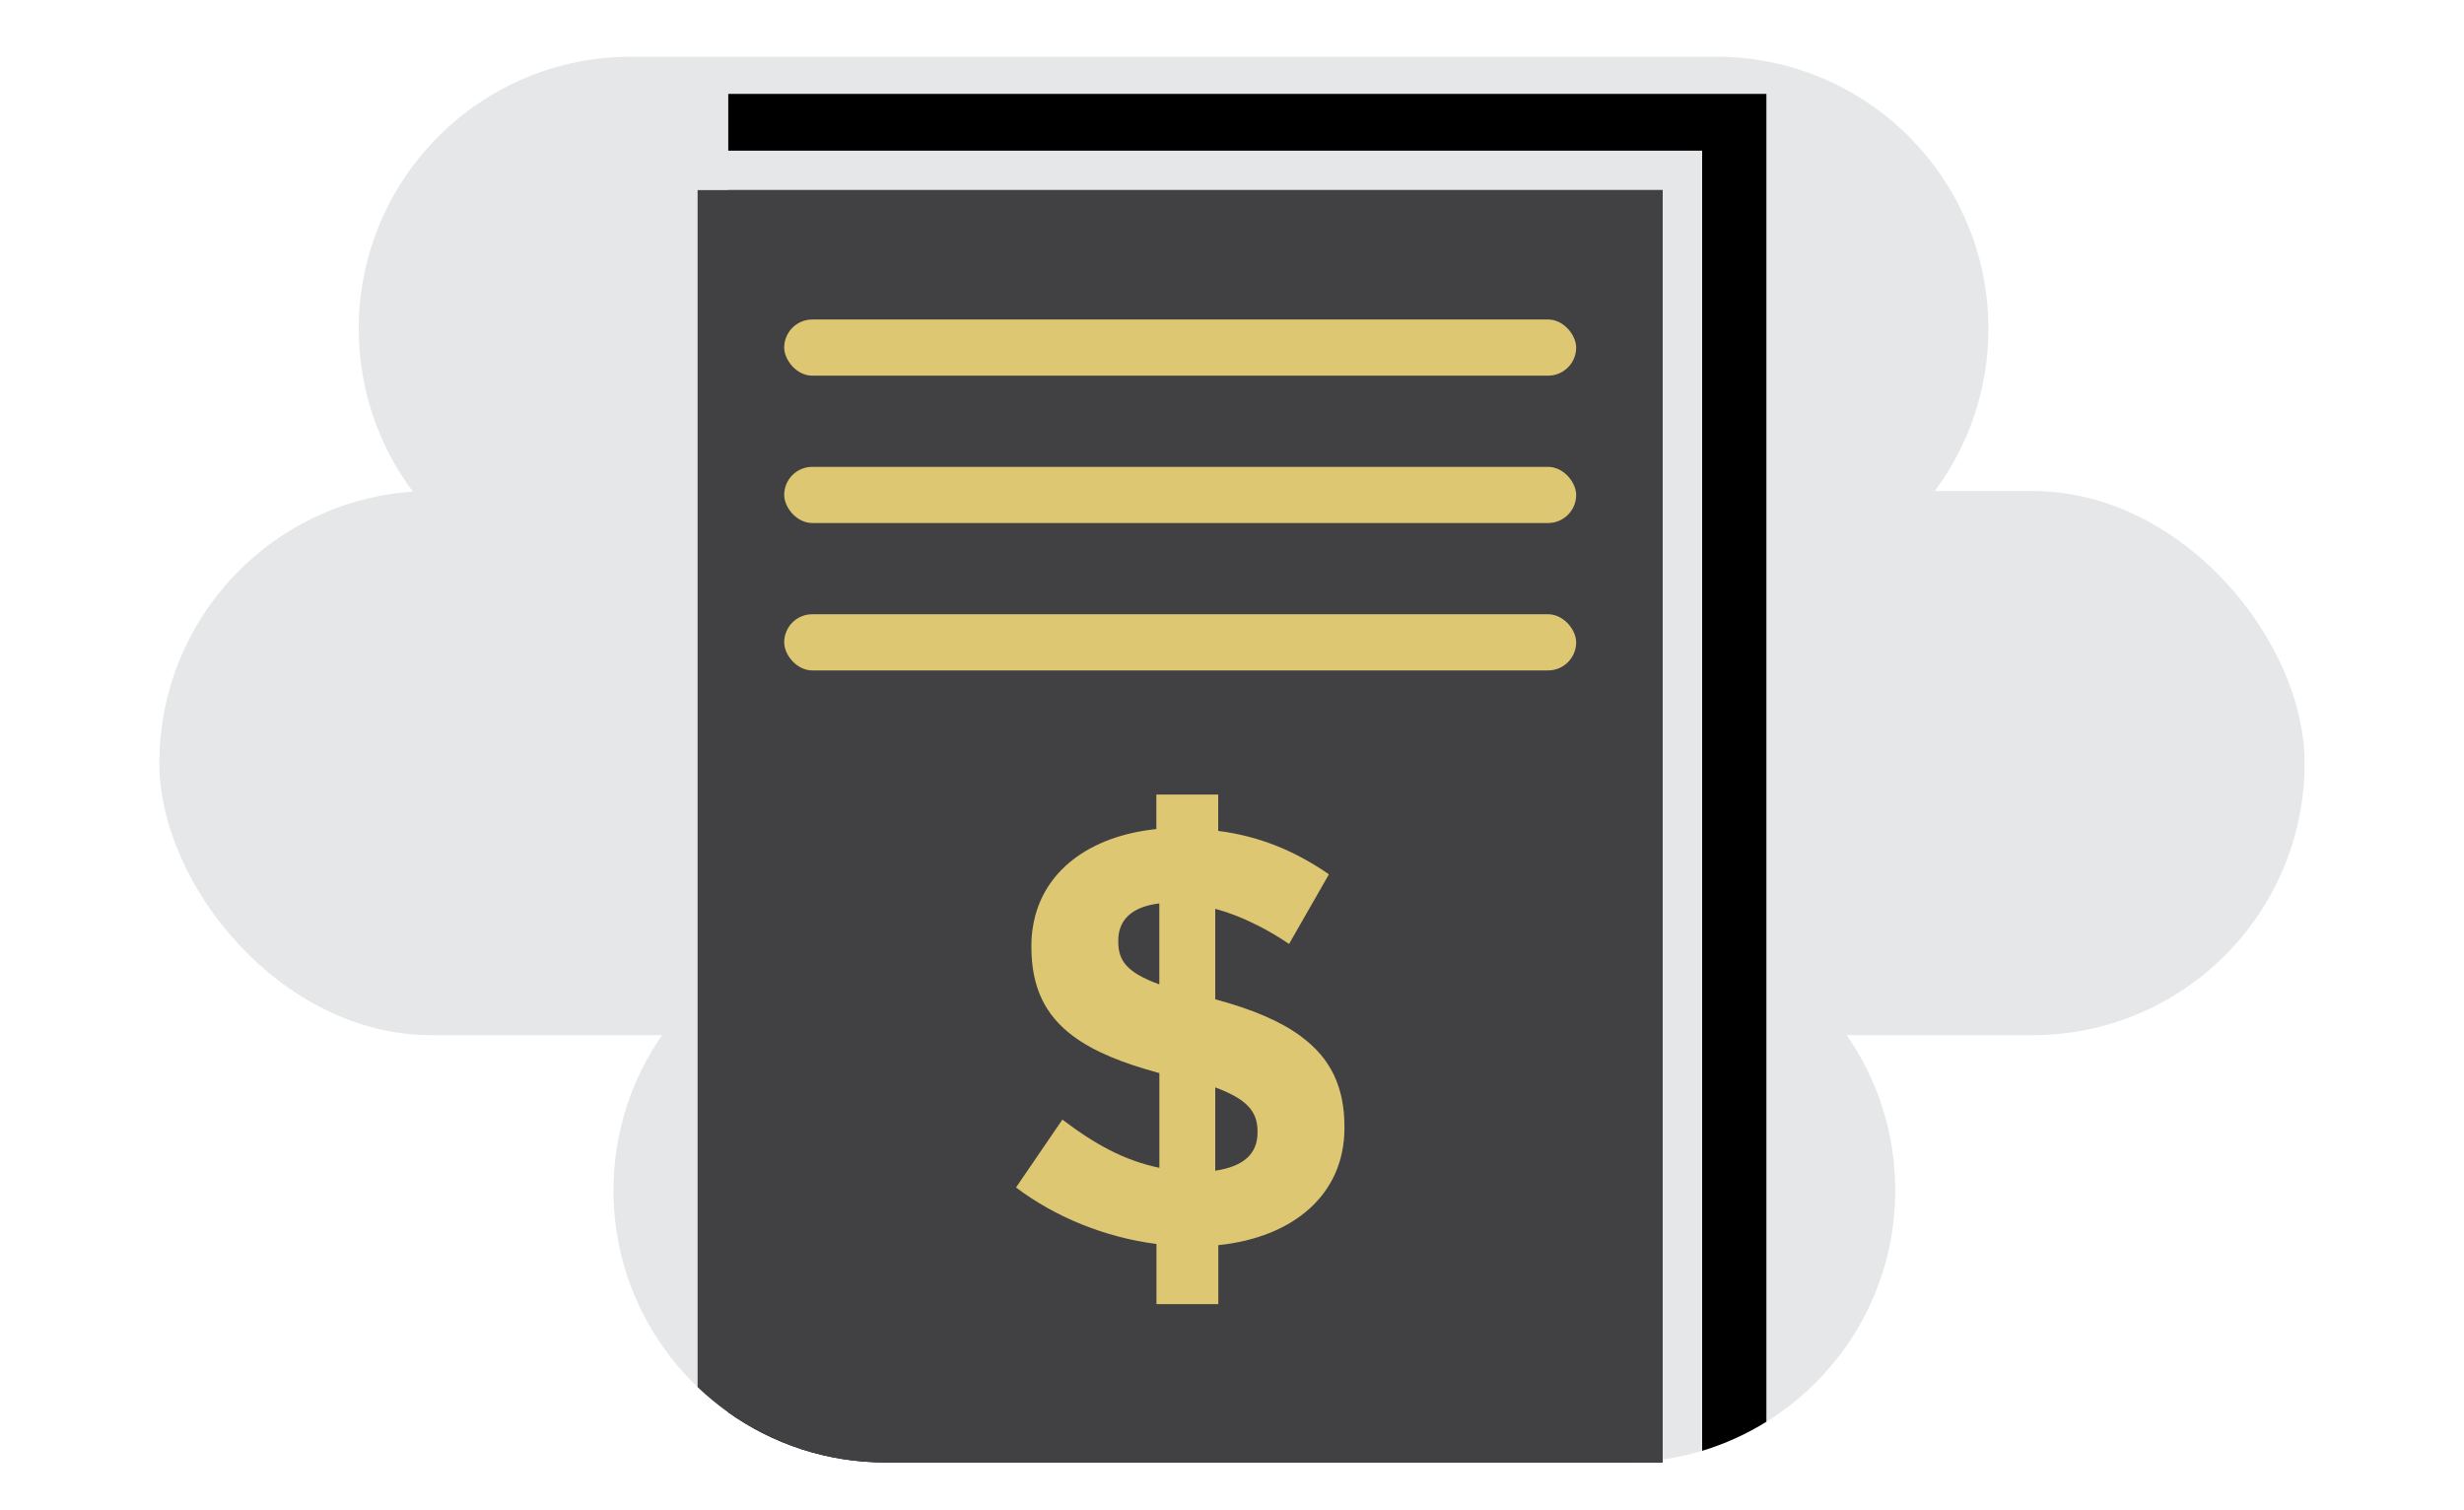
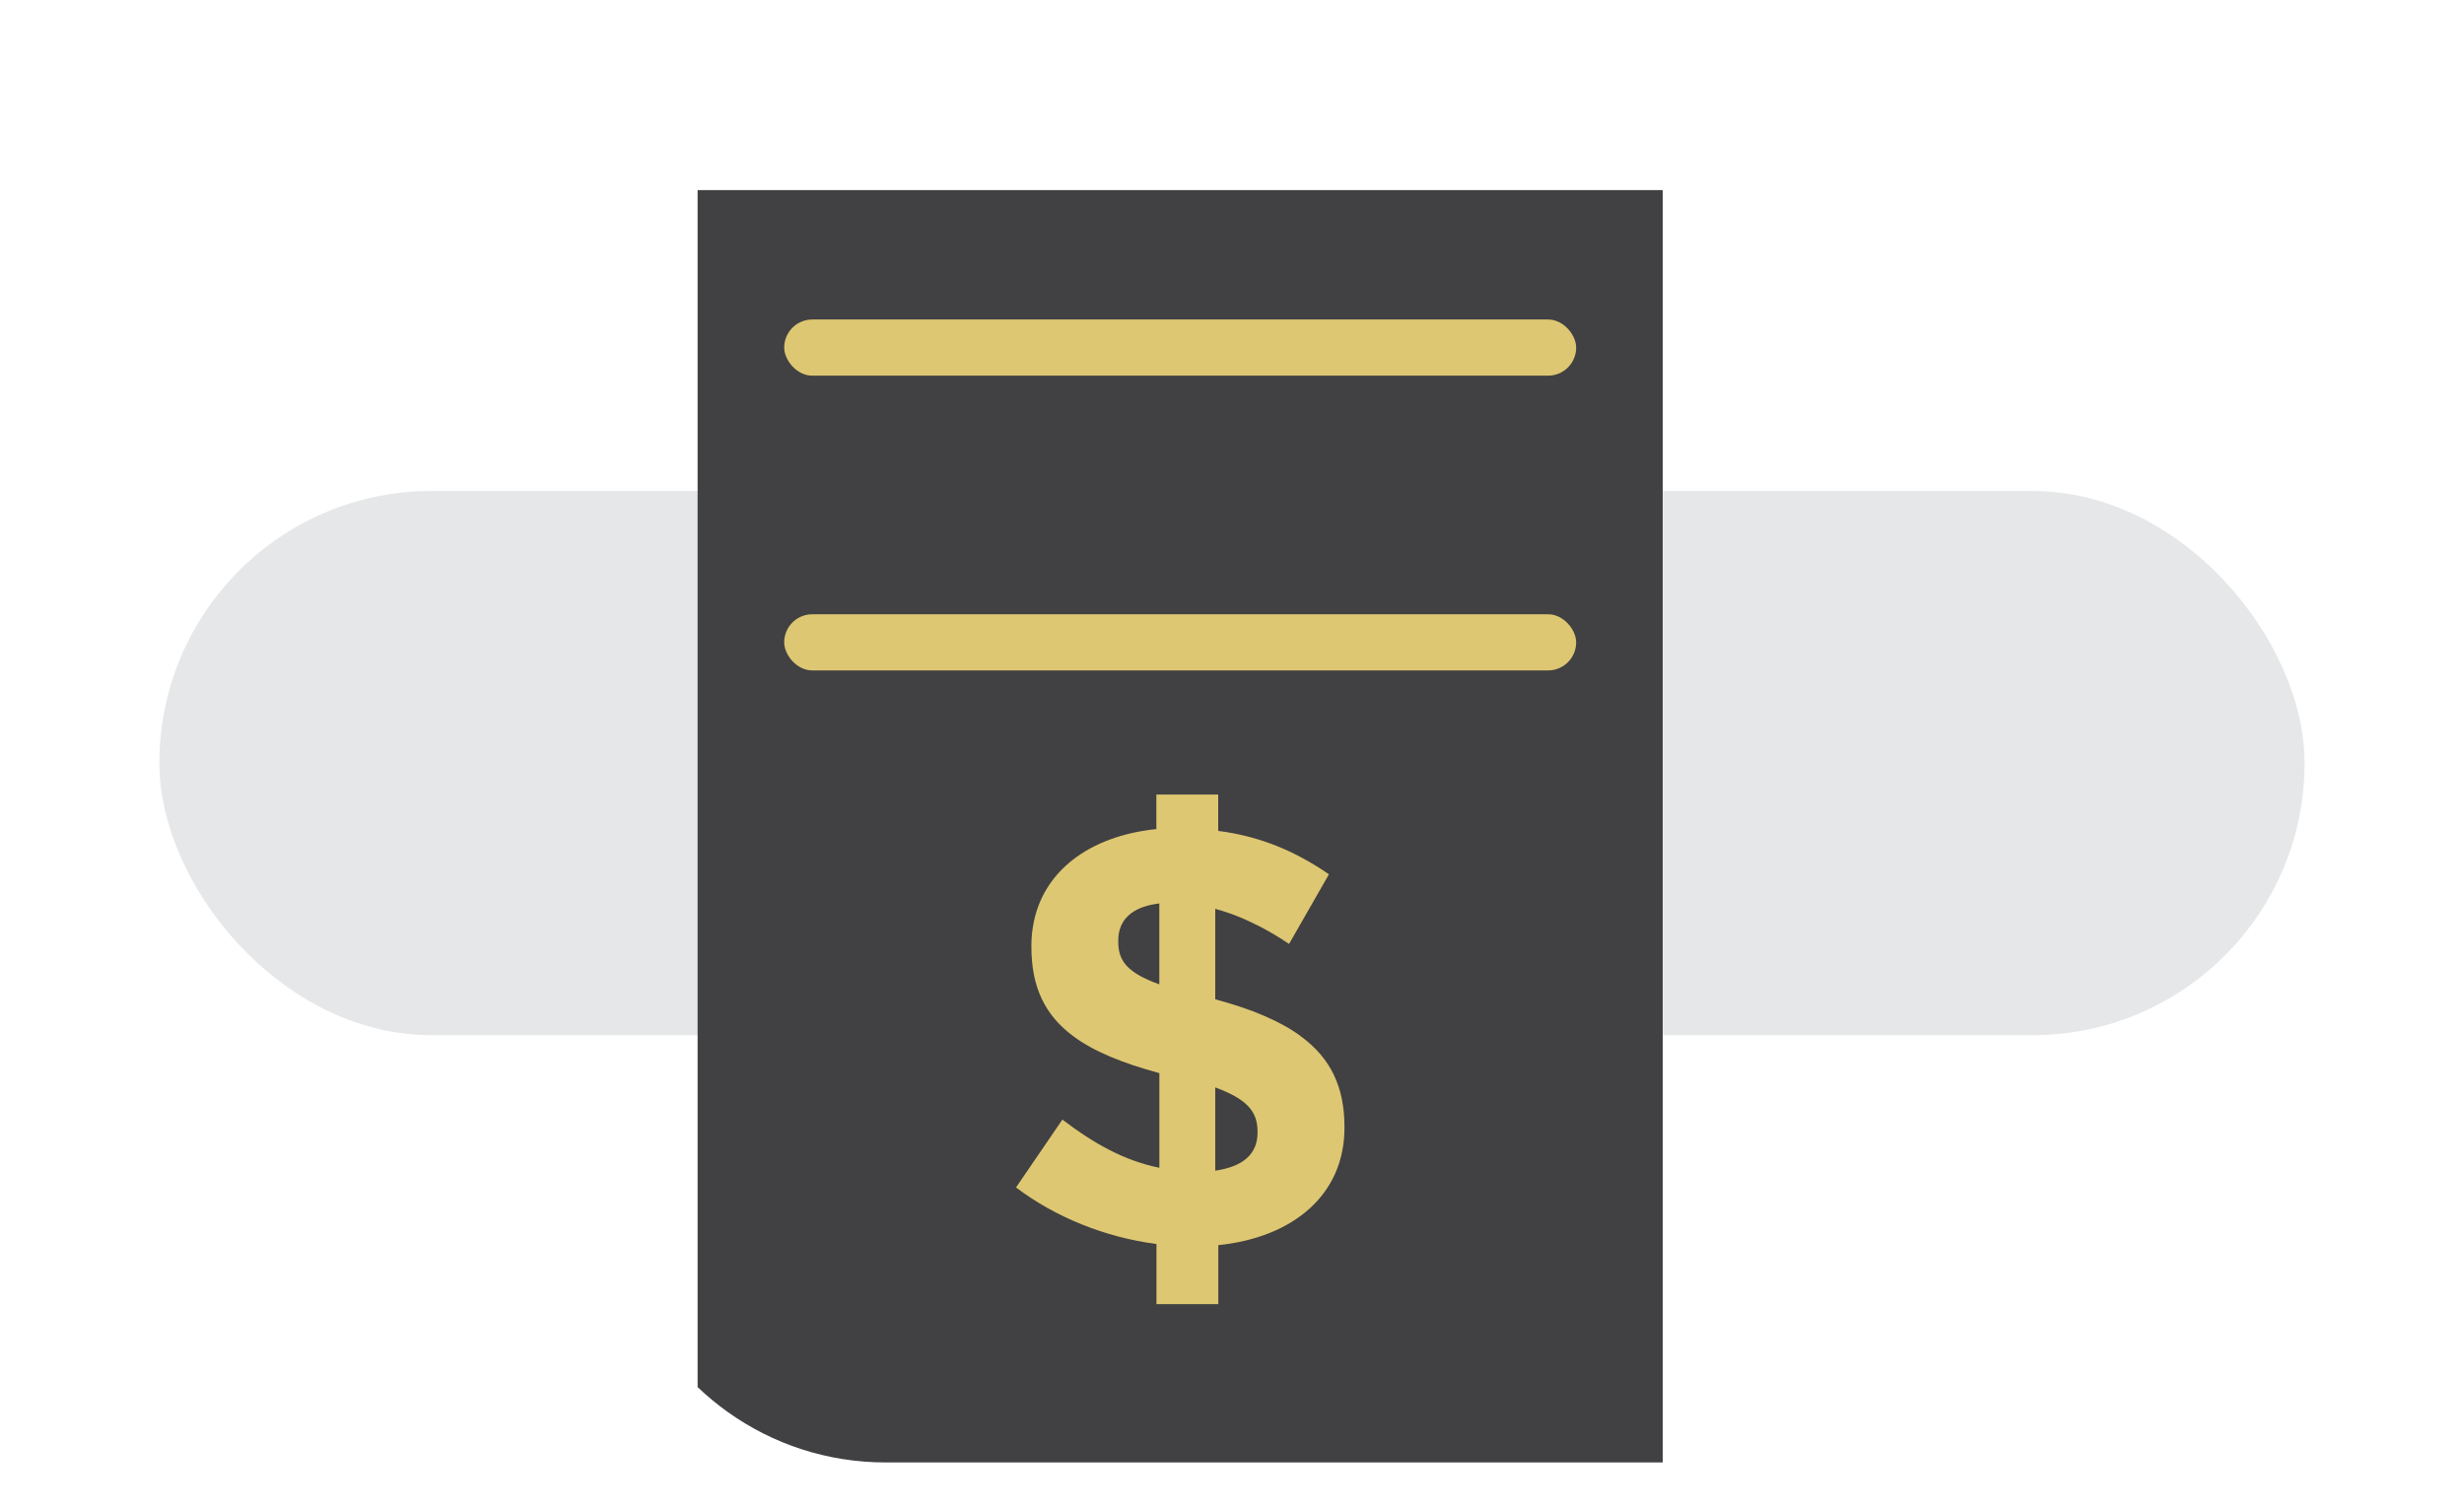
<svg xmlns="http://www.w3.org/2000/svg" id="Layer_1" data-name="Layer 1" viewBox="0 0 500 306.43">
  <defs>
    <style>
      .cls-1 {
        fill: #ddc772;
      }

      .cls-2 {
        fill: #414042;
      }

      .cls-3 {
        fill: #e6e7e8;
      }
    </style>
  </defs>
  <g>
    <g>
-       <path class="cls-3" d="M384.59,241.54c0,15.24-6.18,29.05-16.17,39.04-3,3-6.35,5.66-9.98,7.91-4.03,2.5-8.41,4.5-13.04,5.9-2.59.78-5.26,1.38-8,1.78-2.62.38-5.3.58-8.02.58h-149.68c-11.9,0-22.91-3.76-31.92-10.16-2.2-1.56-4.28-3.28-6.22-5.13-10.52-10.06-17.07-24.22-17.07-39.92,0-11.7,3.64-22.56,9.86-31.49,1.88-2.7,3.99-5.23,6.31-7.55.3-.3.59-.59.9-.88,1.94-1.85,4.02-3.57,6.22-5.13,9.01-6.4,20.02-10.16,31.92-10.16h149.68c2.72,0,5.4.2,8.02.58,2.74.4,5.41,1,8,1.78,4.63,1.4,9.01,3.4,13.04,5.9,6.43,3.99,11.98,9.26,16.29,15.46,6.22,8.93,9.86,19.79,9.86,31.49Z" />
-       <path class="cls-3" d="M72.8,66.72c0-15.24,6.18-29.05,16.17-39.04,9.99-9.99,23.8-16.17,39.04-16.17h220.27c30.49,0,55.21,24.72,55.21,55.21,0,12.33-4.05,23.73-10.89,32.92-1.61,2.17-3.37,4.21-5.28,6.12-9.99,9.99-23.79,16.17-39.04,16.17h-220.27c-18.09,0-34.16-8.71-44.22-22.16-6.9-9.21-10.99-20.66-10.99-33.05Z" />
-     </g>
+       </g>
    <rect class="cls-3" x="32.35" y="99.64" width="435.31" height="110.42" rx="55.21" ry="55.21" transform="translate(500 309.69) rotate(-180)" />
  </g>
-   <path d="M337.4,38.58v258.17h-157.7c-11.9,0-22.91-3.76-31.92-10.16V38.58h189.62Z" />
-   <path d="M358.44,19.05v269.44c-4.03,2.5-8.41,4.5-13.04,5.9V30.58h-197.62v-11.53h210.66Z" />
  <path class="cls-2" d="M337.4,38.58v258.17h-157.7c-11.9,0-22.91-3.76-31.92-10.16-2.2-1.56-4.28-3.28-6.22-5.13V38.58h195.84Z" />
  <path class="cls-1" d="M263.92,210.23c-4.16-3.05-9.88-5.46-17.32-7.46v-18.35c2.93.78,5.95,1.99,8.92,3.52,2.05,1.05,4.09,2.26,6.06,3.6l2.06-3.6,6.03-10.53c-6.64-4.59-13.89-7.72-22.47-8.81v-7.37h-12.55v7c-13.65,1.41-23.21,8.64-25.03,19.71-.22,1.27-.33,2.59-.33,3.97v.23c0,8.22,2.8,13.88,8.46,18.09,4.23,3.16,10.06,5.5,17.51,7.52v19.21c-7.12-1.46-13.16-4.83-19.68-9.78l-9.41,13.77c7.97,6.03,18.11,10.14,28.5,11.47v12.2h12.55v-11.96c15.22-1.57,25.6-10.26,25.6-23.79v-.23c0-8.04-2.77-13.92-8.89-18.39ZM235.25,183.32v16.42c-6.64-2.41-8.33-4.83-8.33-8.69v-.24c0-1.03.17-2,.55-2.88,1-2.39,3.45-4.09,7.78-4.61ZM255.18,229.82c0,4.35-2.9,6.89-8.58,7.73v-16.9c6.52,2.41,8.58,4.94,8.58,8.94v.23Z" />
  <rect class="cls-1" x="159.13" y="64.83" width="160.71" height="11.4" rx="5.7" ry="5.7" />
-   <rect class="cls-1" x="159.13" y="94.73" width="160.71" height="11.4" rx="5.7" ry="5.7" />
  <rect class="cls-1" x="159.13" y="124.64" width="160.71" height="11.4" rx="5.7" ry="5.7" />
</svg>